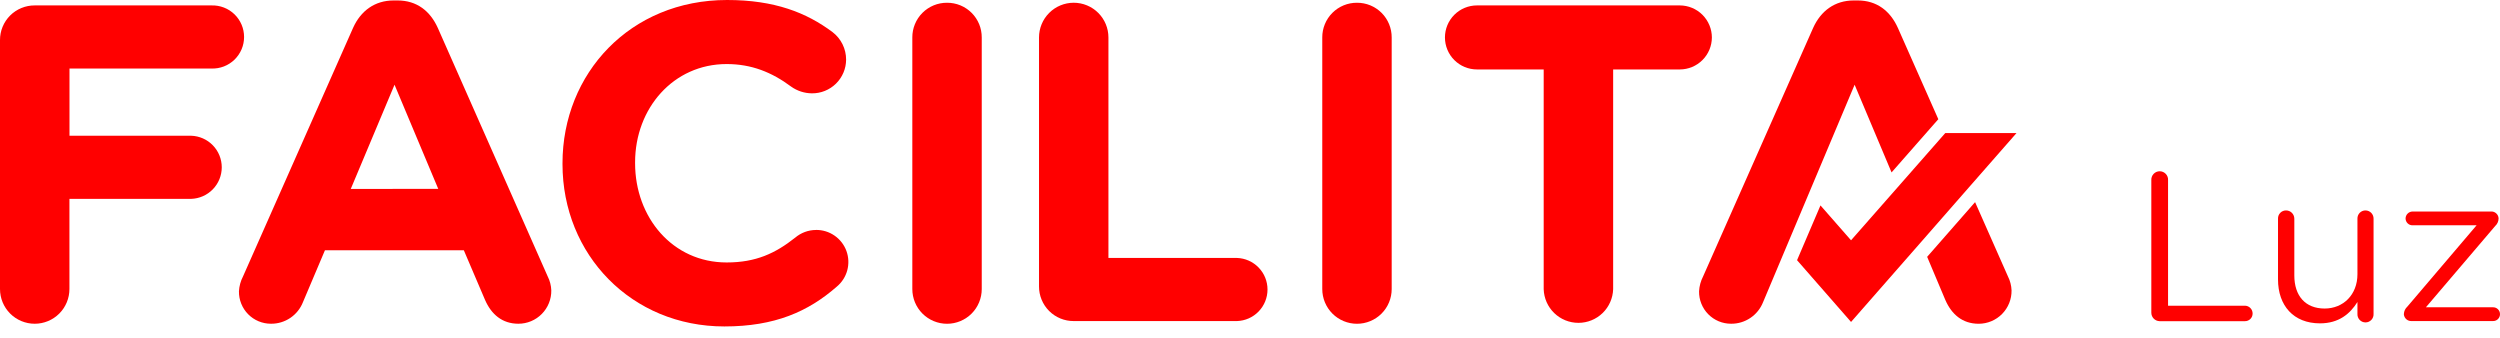
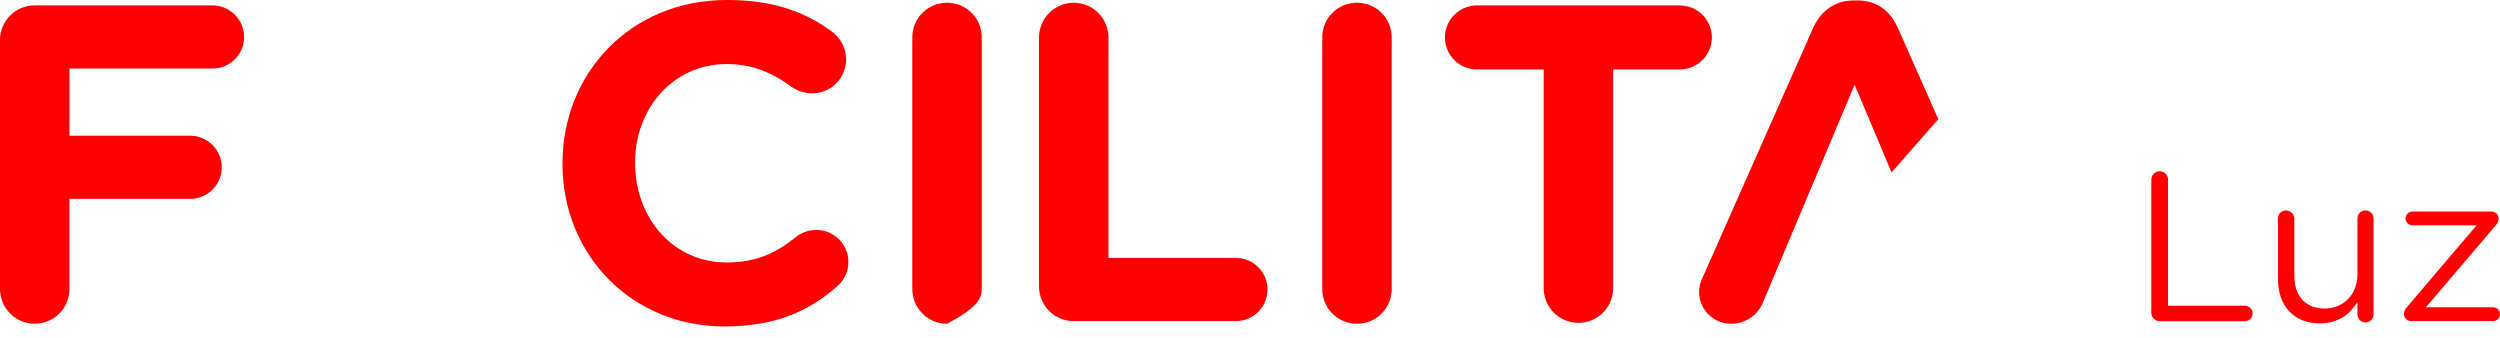
<svg xmlns="http://www.w3.org/2000/svg" width="185" height="25" viewBox="0 0 185 25" fill="none">
  <path d="M15.652 5.072C15.965 5.082 16.276 5.029 16.569 4.916C16.86 4.803 17.127 4.633 17.352 4.415C17.576 4.197 17.755 3.936 17.877 3.648C17.999 3.36 18.062 3.05 18.062 2.737C18.062 2.424 17.999 2.114 17.877 1.826C17.755 1.537 17.576 1.277 17.352 1.059C17.127 0.841 16.86 0.67 16.569 0.558C16.276 0.445 15.965 0.392 15.652 0.401H2.573C2.235 0.399 1.9 0.464 1.587 0.592C1.274 0.72 0.989 0.909 0.75 1.148C0.511 1.387 0.321 1.671 0.192 1.984C0.064 2.297 -0.002 2.632 3.83805e-05 2.97V21.388C3.83805e-05 22.07 0.271 22.723 0.752 23.205C1.234 23.686 1.888 23.957 2.569 23.957C3.25 23.957 3.903 23.686 4.385 23.205C4.867 22.723 5.138 22.07 5.138 21.388V14.716H14.147C14.754 14.696 15.329 14.442 15.751 14.006C16.174 13.57 16.41 12.987 16.41 12.38C16.41 11.773 16.174 11.19 15.751 10.754C15.329 10.318 14.754 10.064 14.147 10.045H5.142V5.072H15.652Z" fill="#FF0000" />
-   <path d="M32.398 2.068C31.831 0.803 30.83 0.034 29.427 0.034H29.128C27.734 0.034 26.691 0.803 26.125 2.068L17.984 20.454C17.806 20.796 17.704 21.171 17.682 21.555C17.677 21.869 17.735 22.181 17.852 22.472C17.968 22.764 18.142 23.029 18.363 23.253C18.583 23.476 18.846 23.654 19.136 23.774C19.426 23.895 19.737 23.957 20.051 23.956C20.561 23.961 21.061 23.811 21.484 23.525C21.907 23.239 22.234 22.831 22.42 22.356L24.046 18.519H34.323L35.891 22.189C36.356 23.257 37.159 23.956 38.36 23.956C38.683 23.956 39.002 23.892 39.3 23.768C39.598 23.643 39.868 23.461 40.094 23.231C40.321 23.002 40.5 22.729 40.62 22.43C40.741 22.131 40.801 21.81 40.796 21.488C40.783 21.128 40.692 20.775 40.529 20.454L32.398 2.068ZM25.957 13.981L29.195 6.27L32.43 13.976L25.957 13.981Z" fill="#FF0000" />
  <path d="M60.378 17.018C59.815 17.021 59.272 17.223 58.842 17.587C57.374 18.748 55.939 19.422 53.77 19.422C49.766 19.422 46.997 16.084 46.997 12.08V12.012C46.997 8.011 49.833 4.74 53.77 4.74C55.607 4.74 57.107 5.34 58.543 6.408C58.991 6.727 59.526 6.902 60.076 6.907C60.406 6.911 60.734 6.85 61.041 6.726C61.348 6.603 61.627 6.42 61.863 6.188C62.099 5.956 62.286 5.68 62.415 5.375C62.544 5.071 62.61 4.744 62.612 4.413C62.613 4.02 62.523 3.631 62.349 3.278C62.176 2.926 61.923 2.618 61.611 2.378C59.676 0.929 57.307 0 53.805 0C46.63 0 41.625 5.437 41.625 12.078V12.145C41.625 18.85 46.735 24.157 53.605 24.157C57.342 24.157 59.811 23.054 61.913 21.219C62.293 20.907 62.566 20.485 62.696 20.011C62.825 19.537 62.804 19.035 62.636 18.573C62.467 18.111 62.159 17.714 61.755 17.435C61.35 17.155 60.869 17.009 60.378 17.015V17.018Z" fill="#FF0000" />
-   <path d="M70.081 0.204C69.743 0.202 69.408 0.267 69.095 0.395C68.783 0.524 68.499 0.713 68.26 0.952C68.021 1.191 67.832 1.475 67.704 1.787C67.575 2.1 67.51 2.434 67.512 2.772V21.39C67.512 22.072 67.782 22.725 68.264 23.207C68.746 23.688 69.399 23.959 70.081 23.959C70.762 23.959 71.415 23.688 71.897 23.207C72.379 22.725 72.649 22.072 72.649 21.39V2.772C72.651 2.434 72.586 2.1 72.458 1.787C72.329 1.475 72.14 1.191 71.901 0.952C71.662 0.713 71.378 0.524 71.066 0.395C70.753 0.267 70.418 0.202 70.081 0.204Z" fill="#FF0000" />
+   <path d="M70.081 0.204C69.743 0.202 69.408 0.267 69.095 0.395C68.783 0.524 68.499 0.713 68.26 0.952C68.021 1.191 67.832 1.475 67.704 1.787C67.575 2.1 67.51 2.434 67.512 2.772V21.39C67.512 22.072 67.782 22.725 68.264 23.207C68.746 23.688 69.399 23.959 70.081 23.959C72.379 22.725 72.649 22.072 72.649 21.39V2.772C72.651 2.434 72.586 2.1 72.458 1.787C72.329 1.475 72.14 1.191 71.901 0.952C71.662 0.713 71.378 0.524 71.066 0.395C70.753 0.267 70.418 0.202 70.081 0.204Z" fill="#FF0000" />
  <path d="M91.535 19.088H82.024V2.772C82.024 2.091 81.754 1.438 81.272 0.956C80.79 0.474 80.137 0.203 79.456 0.203C78.774 0.203 78.121 0.474 77.639 0.956C77.157 1.438 76.887 2.091 76.887 2.772V21.19C76.885 21.528 76.95 21.863 77.079 22.176C77.207 22.488 77.396 22.772 77.635 23.011C77.874 23.25 78.158 23.439 78.47 23.567C78.783 23.696 79.118 23.761 79.456 23.759H91.533C92.14 23.74 92.715 23.486 93.137 23.05C93.56 22.614 93.796 22.031 93.796 21.424C93.796 20.817 93.56 20.234 93.137 19.798C92.715 19.362 92.14 19.108 91.533 19.088H91.535Z" fill="#FF0000" />
  <path d="M100.416 0.204C100.079 0.202 99.744 0.267 99.431 0.395C99.119 0.524 98.835 0.713 98.596 0.952C98.357 1.191 98.168 1.475 98.04 1.787C97.911 2.1 97.846 2.434 97.848 2.772V21.39C97.848 22.072 98.118 22.725 98.6 23.207C99.082 23.688 99.735 23.959 100.416 23.959C101.098 23.959 101.751 23.688 102.233 23.207C102.715 22.725 102.985 22.072 102.985 21.39V2.772C102.987 2.434 102.922 2.1 102.793 1.787C102.665 1.475 102.476 1.191 102.237 0.952C101.998 0.713 101.714 0.524 101.402 0.395C101.089 0.267 100.754 0.202 100.416 0.204Z" fill="#FF0000" />
  <path d="M126.679 2.77C126.677 2.143 126.427 1.542 125.983 1.098C125.539 0.654 124.938 0.404 124.31 0.401H109.295C108.667 0.401 108.064 0.651 107.62 1.095C107.175 1.54 106.926 2.142 106.926 2.77C106.926 3.399 107.175 4.001 107.62 4.446C108.064 4.89 108.667 5.139 109.295 5.139H114.233V21.398C114.253 22.066 114.532 22.7 115.012 23.166C115.492 23.631 116.134 23.891 116.803 23.891C117.471 23.891 118.113 23.631 118.593 23.166C119.073 22.7 119.352 22.066 119.373 21.398V5.139H124.31C124.938 5.137 125.539 4.887 125.983 4.443C126.427 3.999 126.677 3.398 126.679 2.77Z" fill="#FF0000" />
  <path d="M139.975 12.759L143.15 9.145L143.436 8.822L140.444 2.068C139.878 0.803 138.877 0.034 137.476 0.034H137.174C135.781 0.034 134.74 0.803 134.171 2.068L126.03 20.454C125.854 20.796 125.752 21.171 125.731 21.555C125.726 21.869 125.783 22.181 125.9 22.473C126.017 22.764 126.19 23.03 126.411 23.253C126.632 23.477 126.895 23.654 127.185 23.775C127.475 23.896 127.786 23.957 128.1 23.956C128.61 23.961 129.11 23.81 129.533 23.524C129.956 23.239 130.282 22.831 130.469 22.356L137.242 6.27L139.975 12.759Z" fill="#FF0000" />
-   <path d="M146.156 14.958L142.609 19.006L143.952 22.191C144.416 23.259 145.218 23.958 146.421 23.958C146.743 23.958 147.063 23.894 147.36 23.769C147.658 23.645 147.928 23.462 148.154 23.233C148.381 23.003 148.559 22.731 148.68 22.431C148.8 22.132 148.859 21.812 148.855 21.489C148.841 21.129 148.75 20.777 148.588 20.456L146.156 14.958Z" fill="#FF0000" />
-   <path d="M149.22 9.848H143.952L143.91 9.892L140.436 13.847L136.977 17.782L134.715 15.201L132.994 19.226L132.982 19.254L136.94 23.781L136.977 23.825L142.152 17.919L145.68 13.887L149.22 9.848Z" fill="#FF0000" />
  <path d="M159.198 13.332C159.193 13.247 159.205 13.162 159.234 13.083C159.263 13.003 159.308 12.93 159.366 12.869C159.424 12.807 159.494 12.758 159.571 12.724C159.649 12.691 159.733 12.673 159.817 12.673C159.902 12.673 159.986 12.691 160.063 12.724C160.141 12.758 160.211 12.807 160.269 12.869C160.327 12.93 160.372 13.003 160.401 13.083C160.429 13.162 160.442 13.247 160.436 13.332V22.622H166.129C166.281 22.625 166.425 22.688 166.53 22.796C166.636 22.905 166.695 23.051 166.693 23.203C166.694 23.277 166.679 23.35 166.651 23.419C166.623 23.487 166.581 23.55 166.529 23.602C166.476 23.655 166.414 23.696 166.345 23.724C166.277 23.753 166.203 23.767 166.129 23.767H159.809C159.646 23.763 159.49 23.695 159.376 23.578C159.261 23.461 159.198 23.303 159.198 23.14V13.332Z" fill="#FF0000" />
  <path d="M175.643 23.225C175.648 23.306 175.636 23.388 175.609 23.464C175.581 23.541 175.538 23.611 175.482 23.671C175.426 23.73 175.359 23.777 175.284 23.81C175.209 23.842 175.128 23.859 175.047 23.859C174.965 23.859 174.885 23.842 174.81 23.81C174.735 23.777 174.668 23.73 174.612 23.671C174.556 23.611 174.513 23.541 174.485 23.464C174.458 23.388 174.446 23.306 174.451 23.225V22.347C173.903 23.225 173.072 23.928 171.678 23.928C169.718 23.928 168.573 22.612 168.573 20.677V16.185C168.57 16.105 168.583 16.025 168.611 15.95C168.64 15.876 168.684 15.808 168.739 15.75C168.795 15.693 168.862 15.647 168.936 15.617C169.01 15.586 169.09 15.571 169.17 15.572C169.332 15.572 169.487 15.637 169.602 15.752C169.716 15.867 169.78 16.023 169.78 16.185V20.387C169.78 21.892 170.596 22.832 172.022 22.832C173.401 22.832 174.451 21.813 174.451 20.291V16.185C174.448 16.105 174.461 16.025 174.49 15.95C174.519 15.876 174.562 15.808 174.618 15.75C174.674 15.693 174.741 15.647 174.815 15.617C174.889 15.586 174.968 15.571 175.048 15.572C175.128 15.572 175.206 15.589 175.279 15.62C175.352 15.651 175.418 15.697 175.474 15.754C175.529 15.811 175.573 15.879 175.602 15.953C175.631 16.026 175.645 16.105 175.643 16.185V23.225Z" fill="#FF0000" />
  <path d="M177.887 23.273V23.24C177.89 23.137 177.915 23.035 177.959 22.94C178.003 22.846 178.065 22.762 178.142 22.692L183.268 16.672H178.53C178.463 16.673 178.397 16.661 178.334 16.637C178.272 16.612 178.215 16.576 178.167 16.529C178.119 16.482 178.08 16.427 178.054 16.365C178.027 16.303 178.013 16.237 178.012 16.17C178.013 16.033 178.068 15.902 178.165 15.806C178.262 15.709 178.393 15.654 178.53 15.652H184.316C184.457 15.64 184.597 15.684 184.705 15.775C184.814 15.867 184.882 15.997 184.894 16.138V16.17C184.893 16.275 184.87 16.378 184.827 16.473C184.784 16.568 184.722 16.653 184.645 16.723L179.517 22.739H184.455C184.525 22.734 184.595 22.744 184.661 22.767C184.727 22.791 184.787 22.827 184.838 22.875C184.89 22.923 184.93 22.981 184.958 23.045C184.986 23.109 185 23.178 185 23.248C185 23.319 184.986 23.388 184.958 23.452C184.93 23.516 184.89 23.574 184.838 23.622C184.787 23.67 184.727 23.706 184.661 23.73C184.595 23.753 184.525 23.763 184.455 23.758H178.467C178.327 23.768 178.188 23.723 178.079 23.633C177.971 23.542 177.902 23.413 177.887 23.273Z" fill="#FF0000" />
</svg>